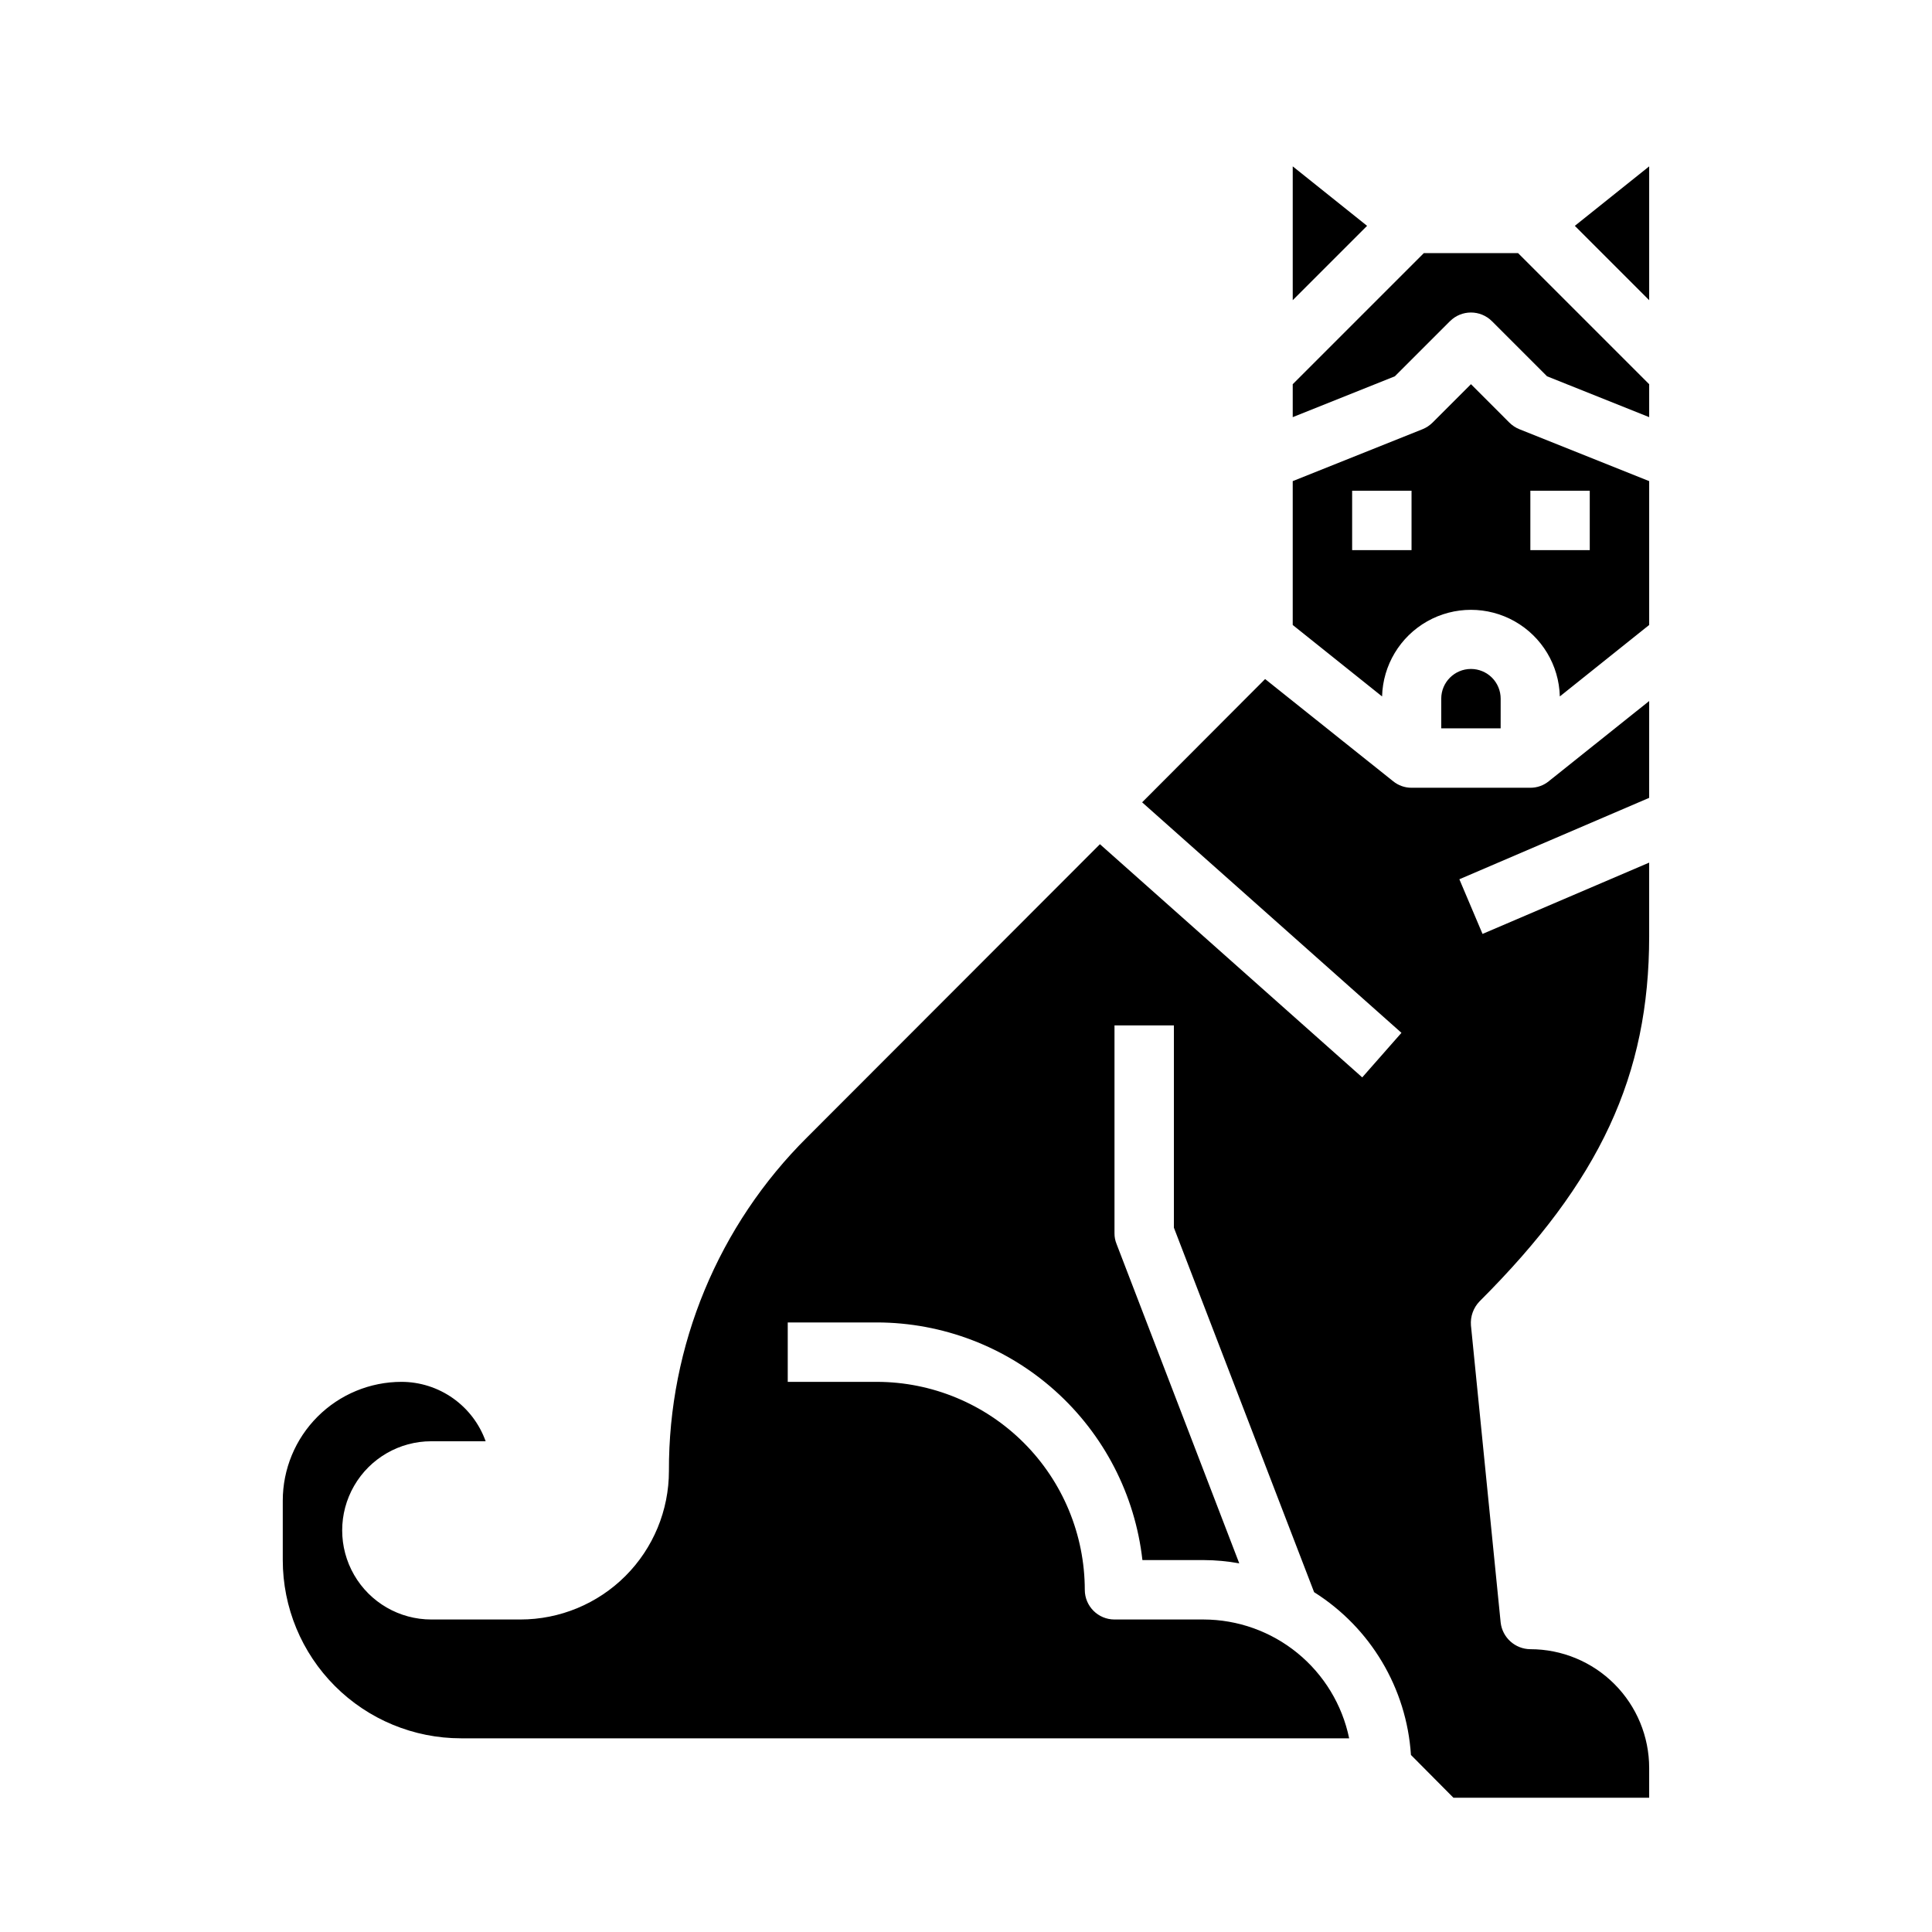
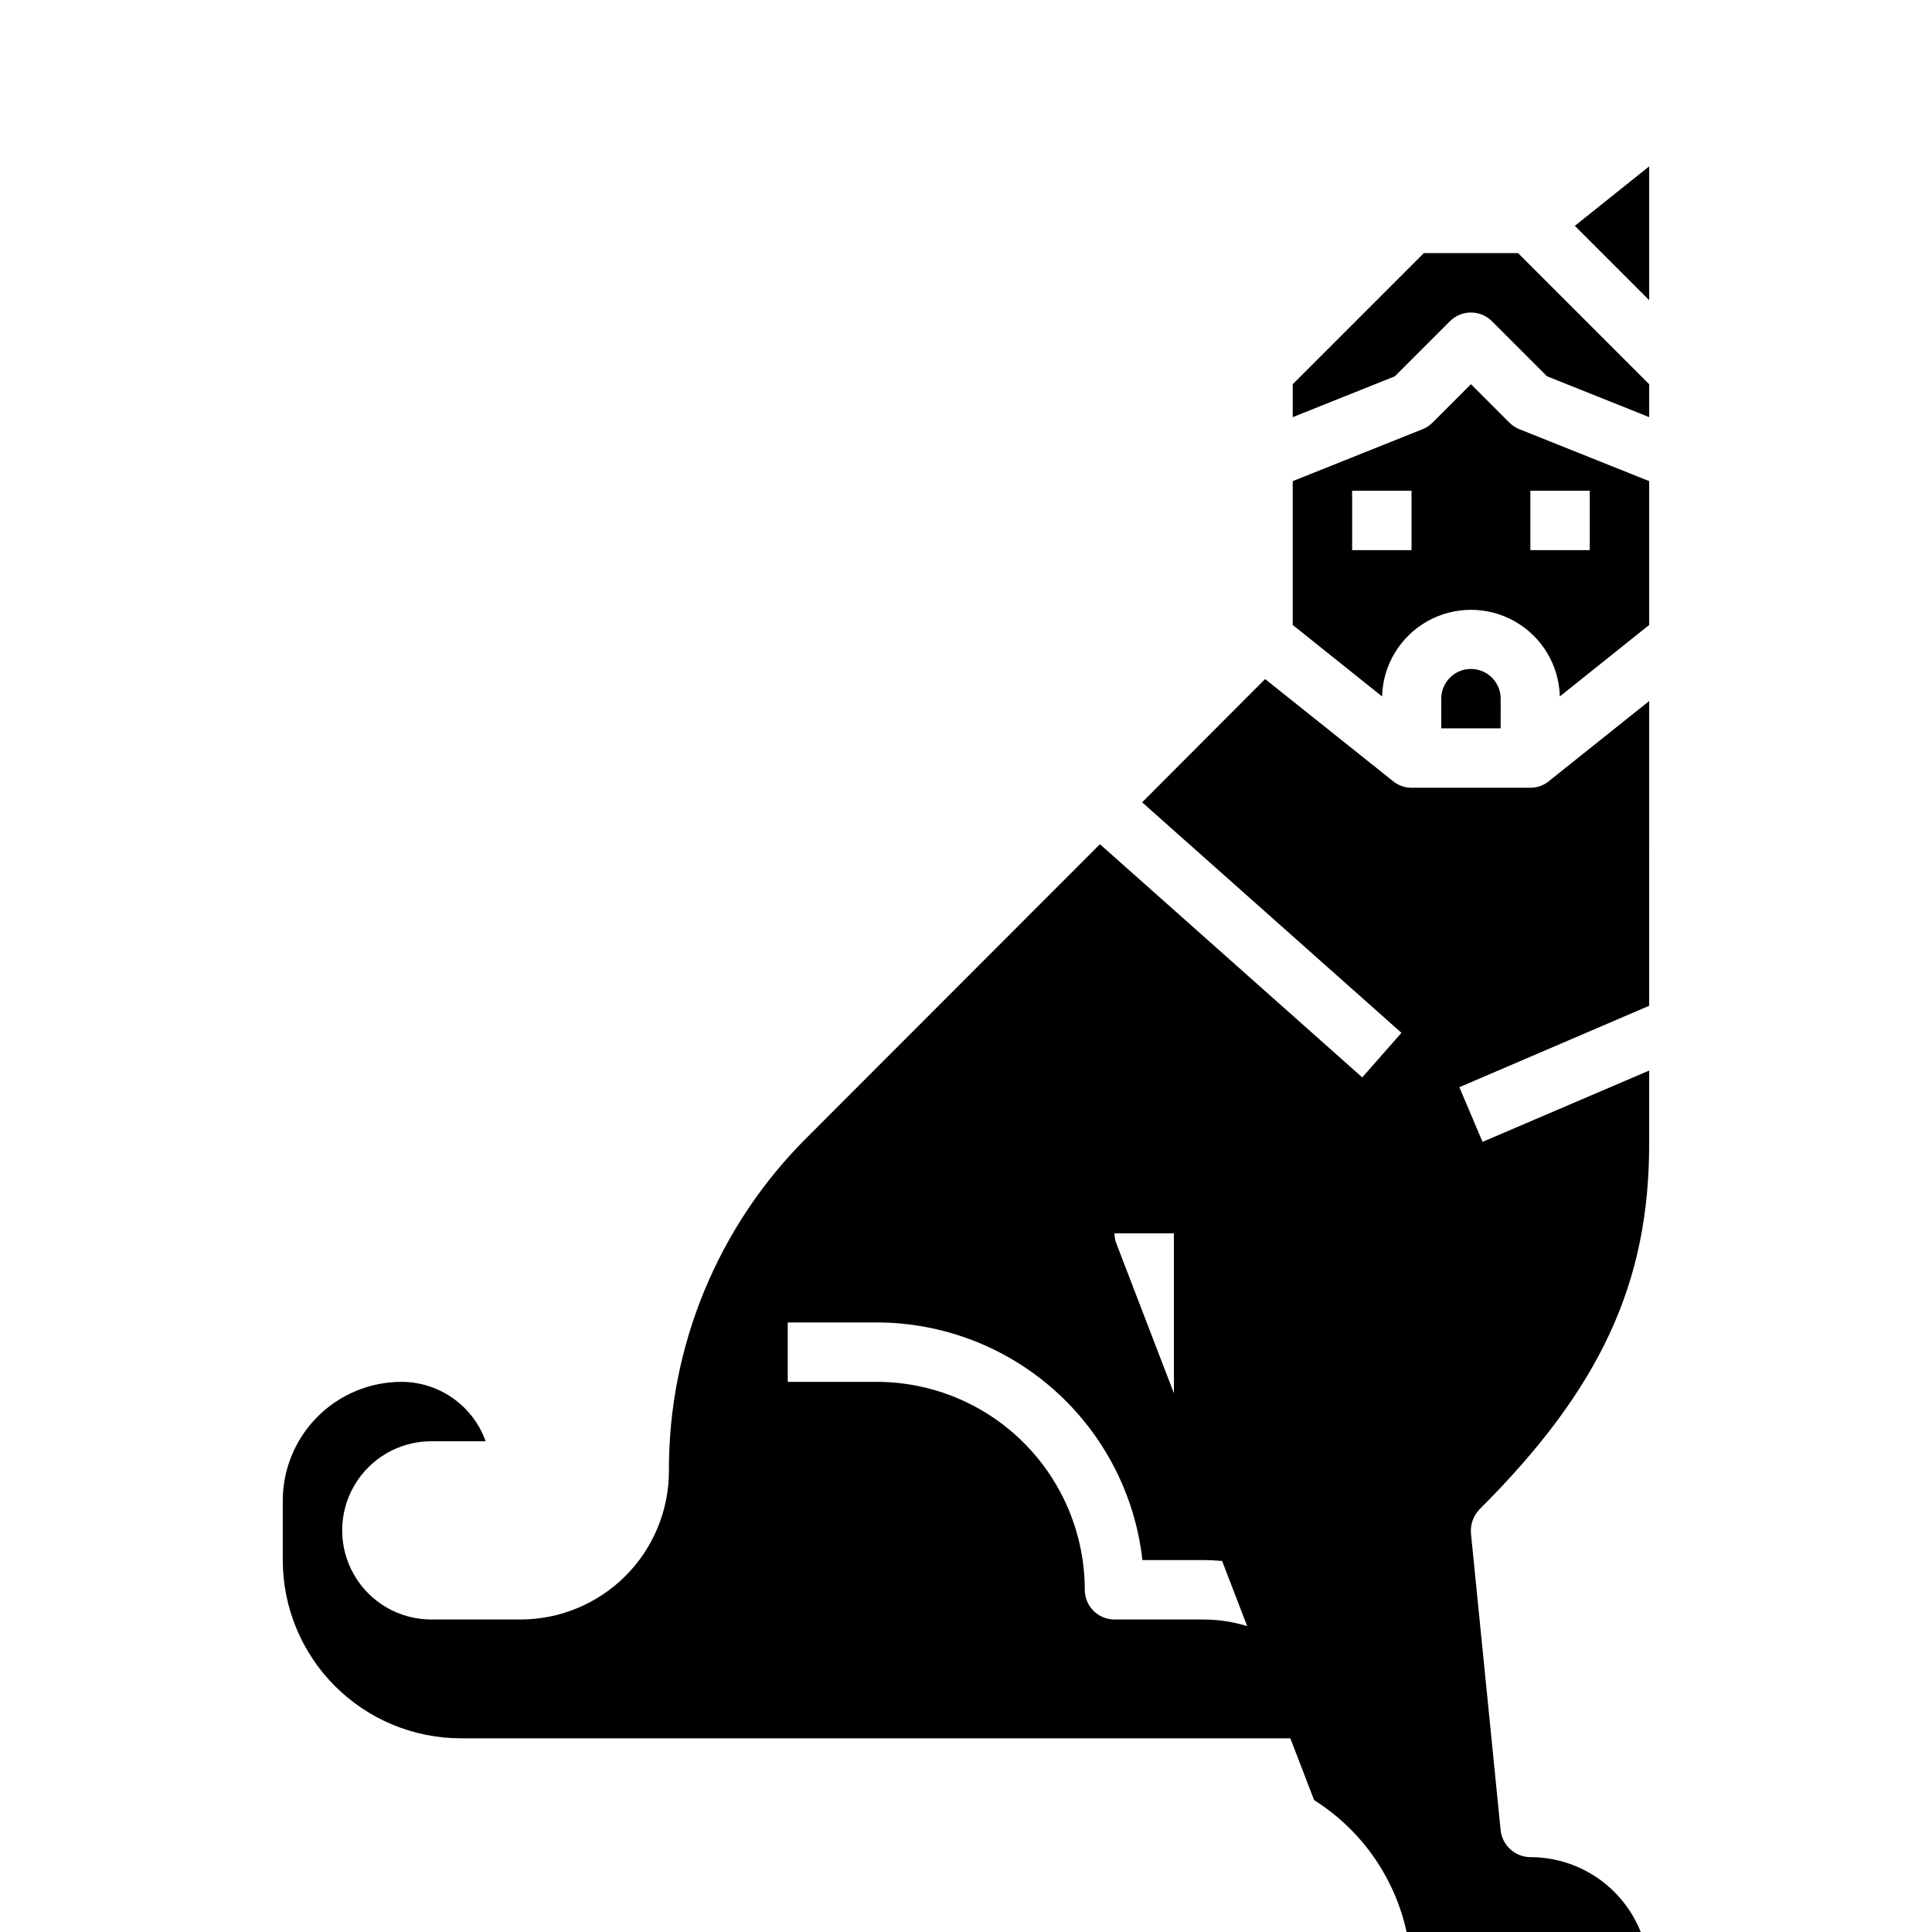
<svg xmlns="http://www.w3.org/2000/svg" fill="#000000" width="800px" height="800px" version="1.1" viewBox="144 144 512 512">
  <g>
-     <path d="m506.29 203.85-19.703-15.762v35.465z" />
    <path d="m533.82 321.28c-4.348 0-7.875 3.523-7.875 7.871v7.871h15.742l0.004-7.871c0-2.086-0.828-4.09-2.305-5.566-1.477-1.473-3.481-2.305-5.566-2.305z" />
-     <path d="m581.05 329.78-26.609 21.254h0.004c-1.379 1.125-3.106 1.734-4.883 1.73h-31.488c-1.777 0.004-3.504-0.605-4.879-1.73l-33.93-27.078-32.59 32.668 68.723 61.086-10.391 11.809-69.512-61.797-77.539 77.617c-23.582 23.391-36.797 55.266-36.684 88.484 0 10.438-4.144 20.449-11.527 27.832-7.383 7.379-17.395 11.527-27.832 11.527h-23.617c-8.438 0-16.23-4.5-20.449-11.809s-4.219-16.309 0-23.617c4.219-7.305 12.012-11.809 20.449-11.809h14.406c-1.641-4.598-4.664-8.574-8.648-11.391-3.988-2.82-8.746-4.34-13.629-4.352-8.352 0-16.359 3.316-22.266 9.223s-9.223 13.914-9.223 22.266v15.742c0 12.527 4.977 24.543 13.836 33.398 8.855 8.859 20.871 13.836 33.398 13.836h235.37c-1.836-8.879-6.676-16.855-13.699-22.59-7.023-5.734-15.805-8.875-24.871-8.898h-23.617c-4.348 0-7.871-3.523-7.871-7.871-0.02-14.609-5.828-28.617-16.16-38.949-10.328-10.328-24.336-16.141-38.945-16.156h-23.617v-15.746h23.617c17.418 0.023 34.219 6.457 47.195 18.07 12.98 11.613 21.23 27.602 23.18 44.906h16.219c3.168 0.008 6.328 0.301 9.445 0.867l-32.512-84.625c-0.371-0.898-0.559-1.859-0.551-2.832v-55.105h15.742v53.609l37.156 96.59c14.977 9.434 24.52 25.477 25.664 43.137l11.258 11.336h51.875v-7.871c0-8.352-3.316-16.359-9.223-22.266s-13.914-9.223-22.266-9.223c-4.035-0.035-7.414-3.074-7.871-7.086l-7.871-78.719c-0.191-2.356 0.641-4.676 2.281-6.375 31.961-31.883 44.949-59.906 44.949-96.75v-19.52l-44.16 18.895-6.141-14.484 50.301-21.574z" />
+     <path d="m581.05 329.78-26.609 21.254h0.004c-1.379 1.125-3.106 1.734-4.883 1.73h-31.488c-1.777 0.004-3.504-0.605-4.879-1.73l-33.93-27.078-32.59 32.668 68.723 61.086-10.391 11.809-69.512-61.797-77.539 77.617c-23.582 23.391-36.797 55.266-36.684 88.484 0 10.438-4.144 20.449-11.527 27.832-7.383 7.379-17.395 11.527-27.832 11.527h-23.617c-8.438 0-16.23-4.5-20.449-11.809s-4.219-16.309 0-23.617c4.219-7.305 12.012-11.809 20.449-11.809h14.406c-1.641-4.598-4.664-8.574-8.648-11.391-3.988-2.82-8.746-4.34-13.629-4.352-8.352 0-16.359 3.316-22.266 9.223s-9.223 13.914-9.223 22.266v15.742c0 12.527 4.977 24.543 13.836 33.398 8.855 8.859 20.871 13.836 33.398 13.836h235.37c-1.836-8.879-6.676-16.855-13.699-22.59-7.023-5.734-15.805-8.875-24.871-8.898h-23.617c-4.348 0-7.871-3.523-7.871-7.871-0.02-14.609-5.828-28.617-16.16-38.949-10.328-10.328-24.336-16.141-38.945-16.156h-23.617v-15.746h23.617c17.418 0.023 34.219 6.457 47.195 18.07 12.98 11.613 21.23 27.602 23.18 44.906h16.219c3.168 0.008 6.328 0.301 9.445 0.867l-32.512-84.625c-0.371-0.898-0.559-1.859-0.551-2.832h15.742v53.609l37.156 96.59c14.977 9.434 24.52 25.477 25.664 43.137l11.258 11.336h51.875v-7.871c0-8.352-3.316-16.359-9.223-22.266s-13.914-9.223-22.266-9.223c-4.035-0.035-7.414-3.074-7.871-7.086l-7.871-78.719c-0.191-2.356 0.641-4.676 2.281-6.375 31.961-31.883 44.949-59.906 44.949-96.75v-19.52l-44.16 18.895-6.141-14.484 50.301-21.574z" />
    <path d="m581.05 271.5-34.418-13.762c-0.984-0.398-1.883-0.996-2.637-1.746l-10.176-10.18-10.18 10.18c-0.754 0.75-1.652 1.348-2.637 1.746l-34.418 13.762v38.125l23.68 18.941v-0.004c0.215-8.27 4.75-15.82 11.949-19.895s16.008-4.074 23.207 0 11.738 11.625 11.949 19.895l23.68-18.938zm-62.977 18.285h-15.742v-15.742h15.742zm47.23 0h-15.742v-15.742h15.742z" />
    <path d="m581.05 188.09-19.703 15.762 19.703 19.703z" />
    <path d="m581.05 245.82-34.746-34.746h-24.973l-34.746 34.746v8.73l27.062-10.824 14.602-14.602h0.004c3.074-3.074 8.055-3.074 11.129 0l14.602 14.602 27.066 10.824z" />
  </g>
</svg>